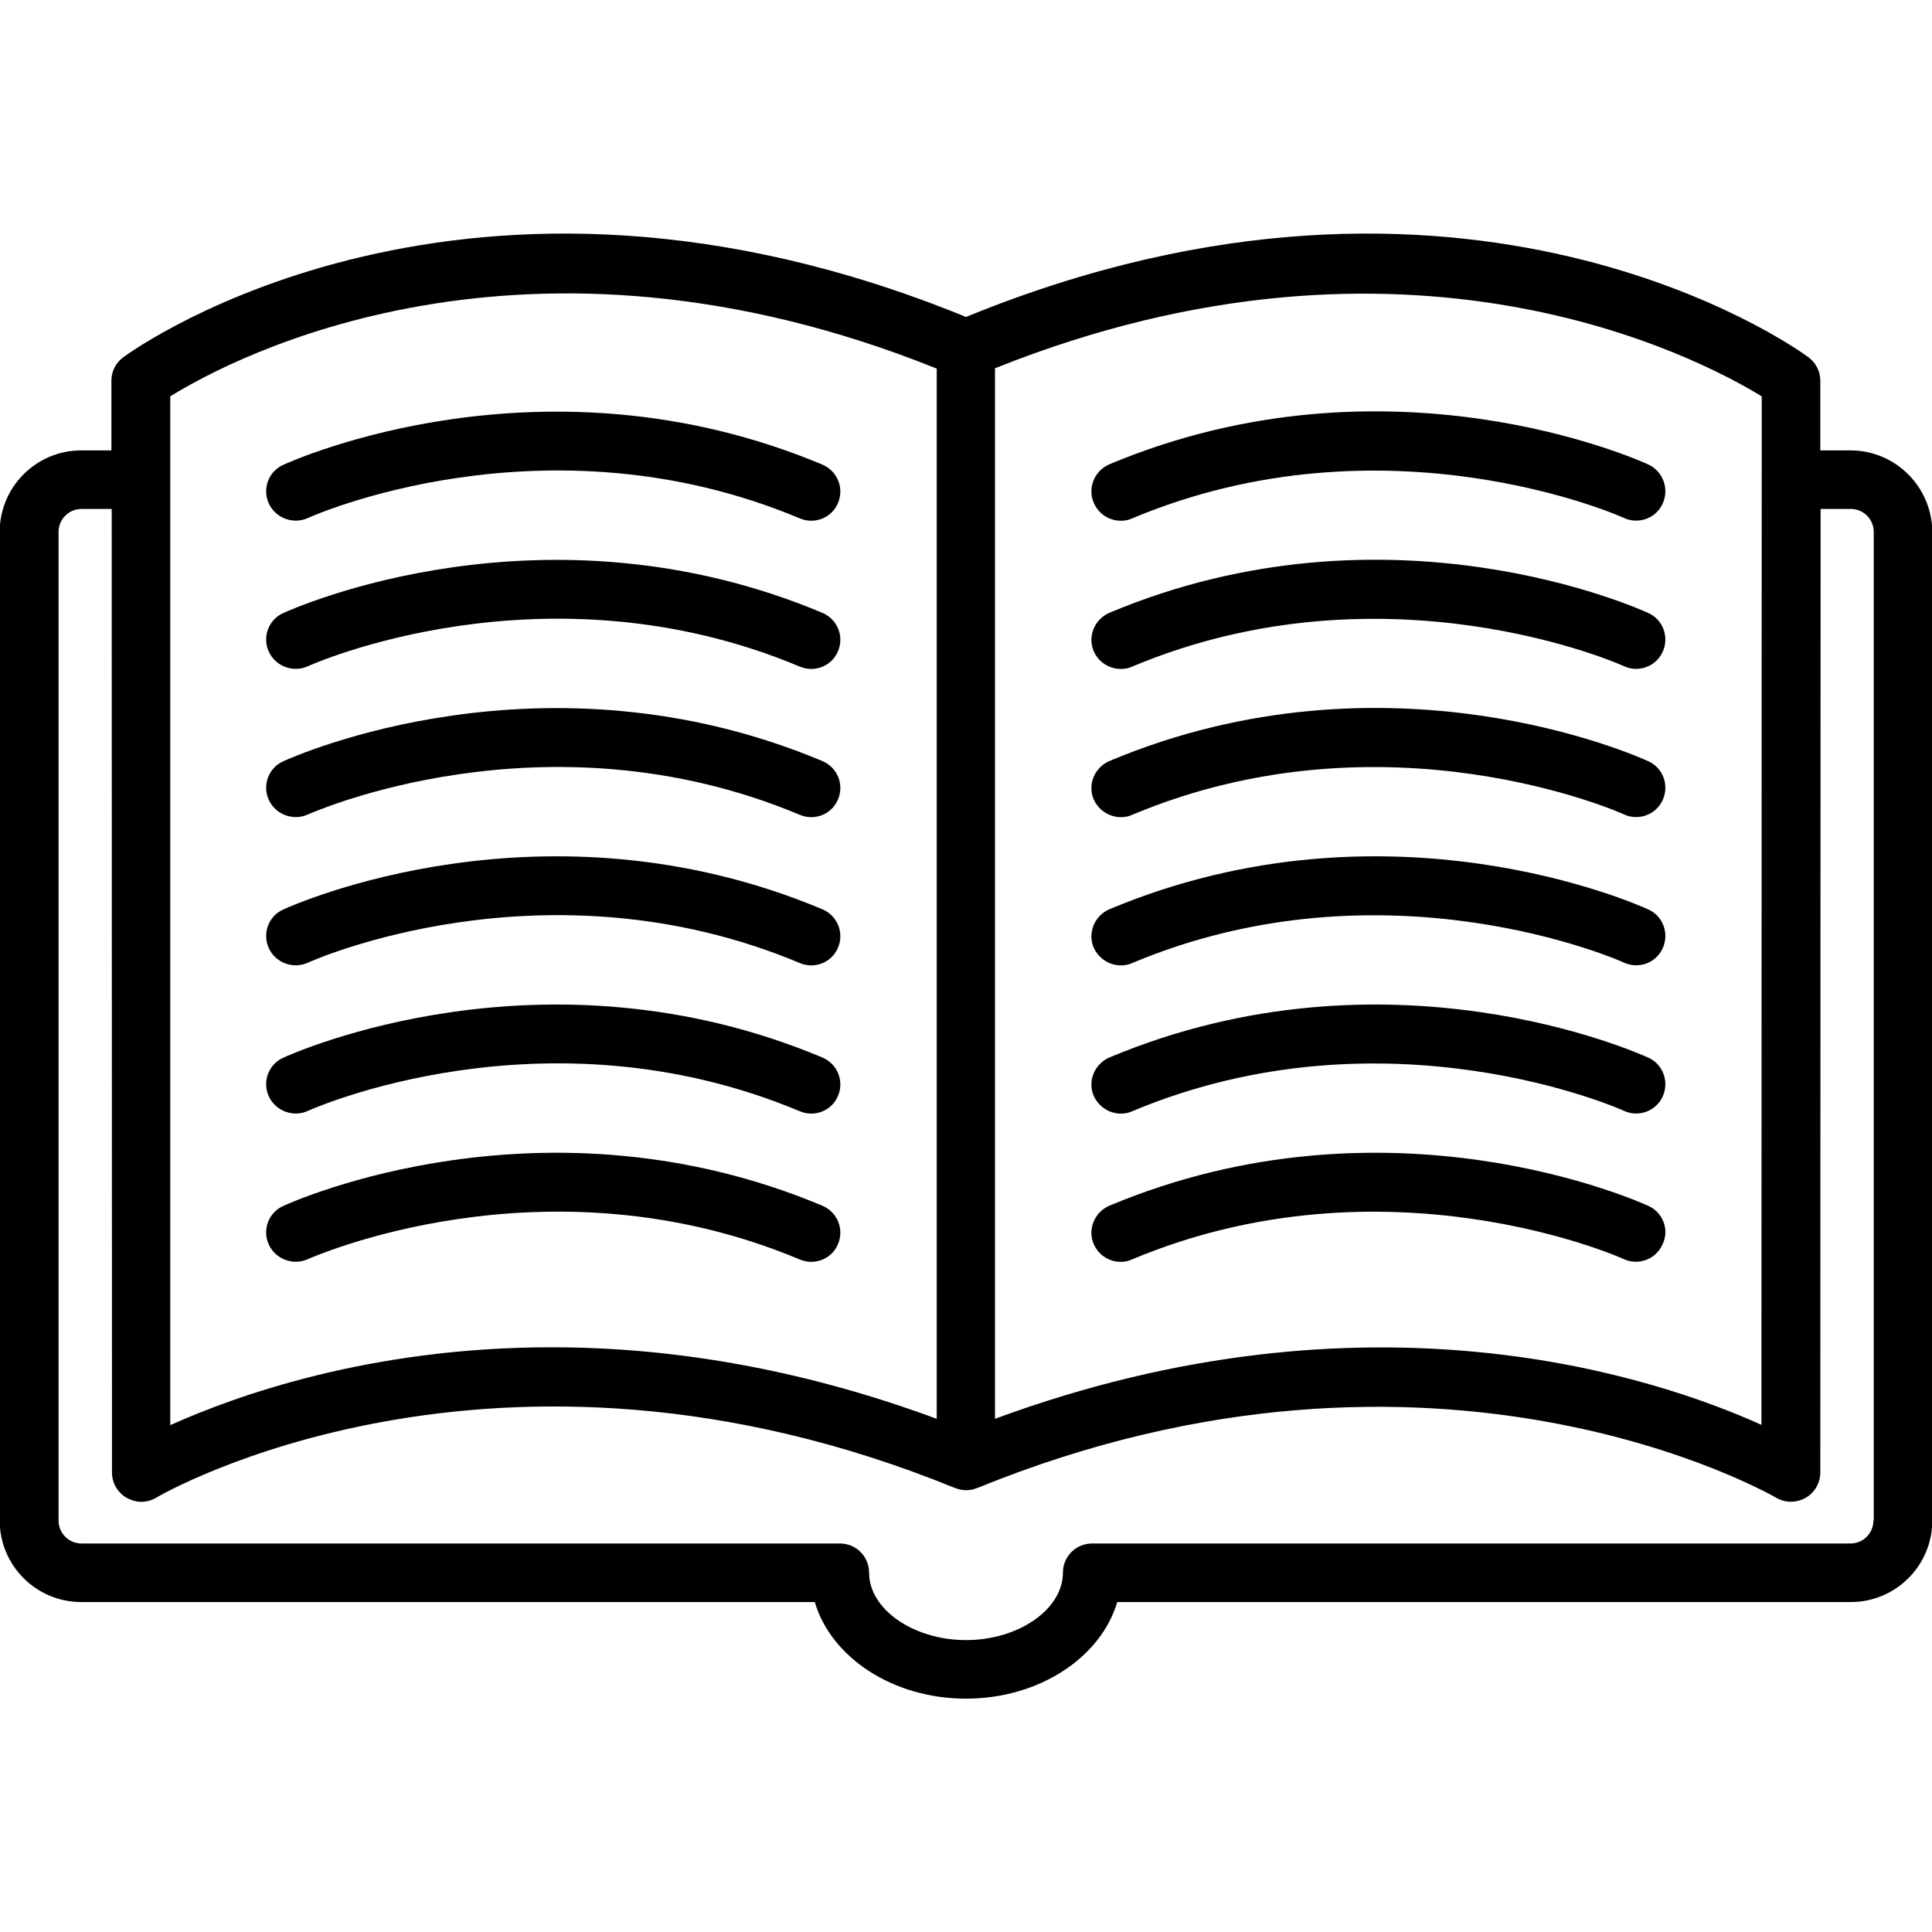
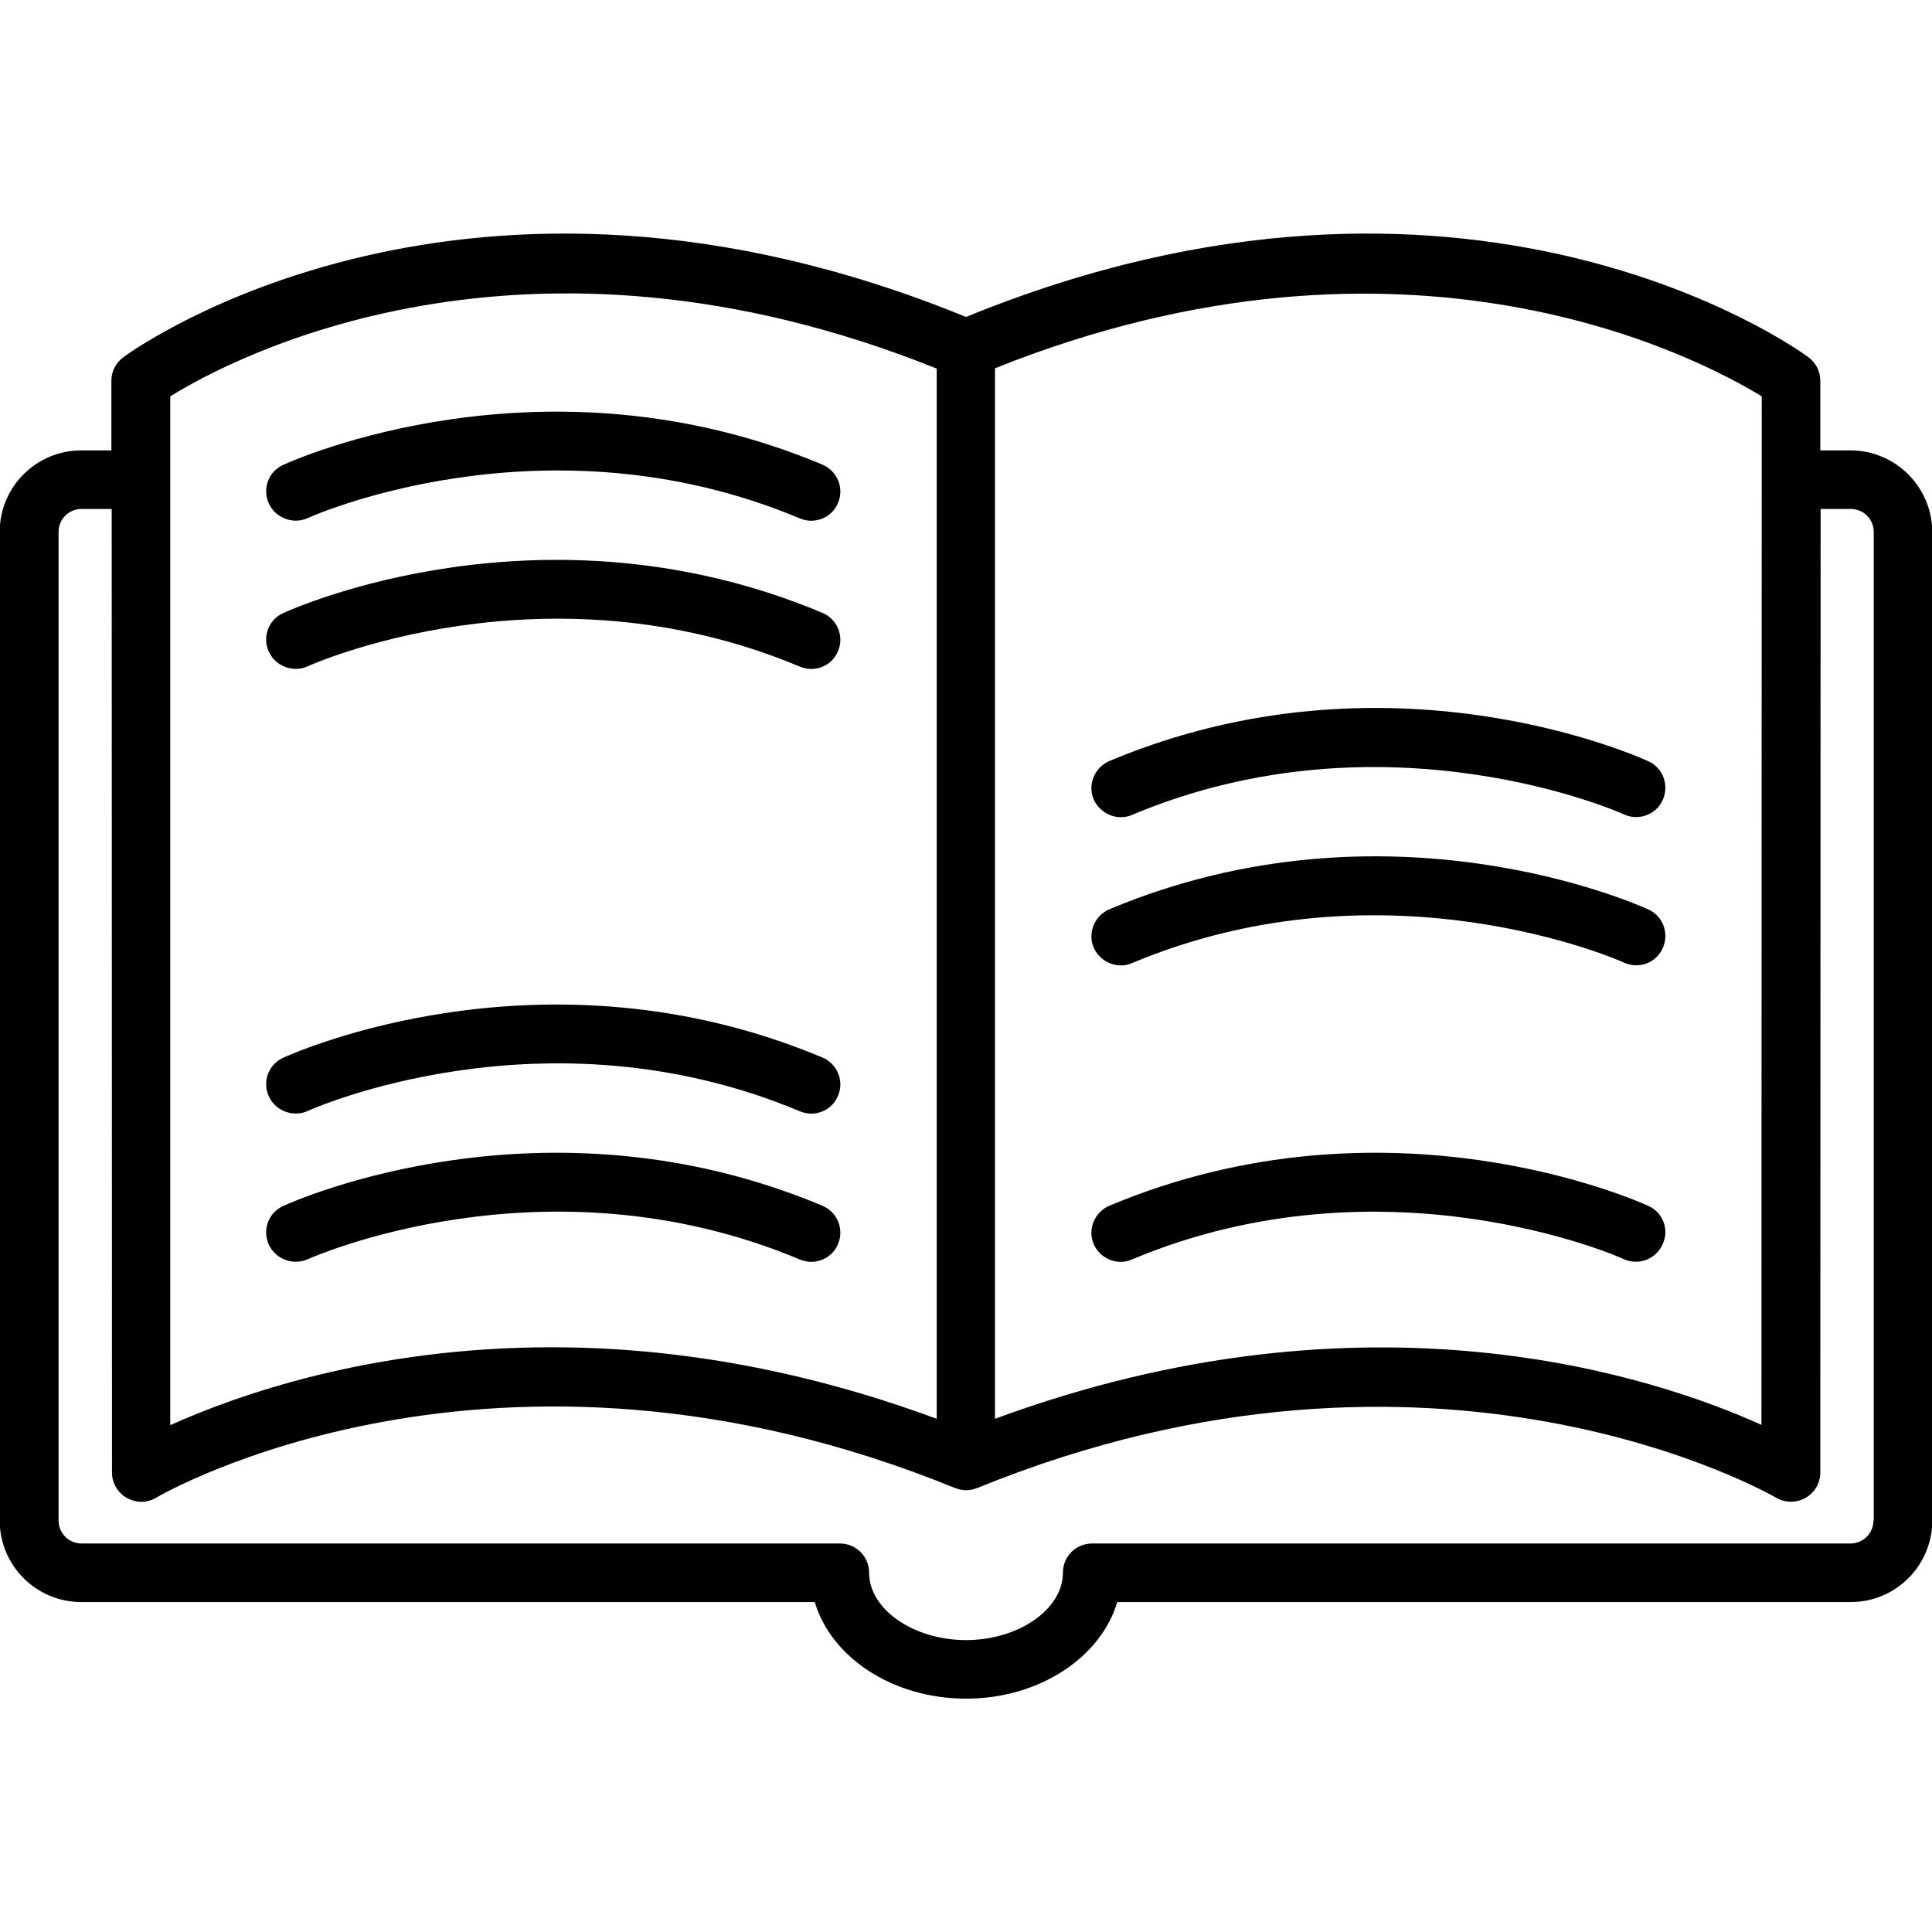
<svg xmlns="http://www.w3.org/2000/svg" version="1.1" id="Layer_1" x="0px" y="0px" viewBox="0 0 64 64" style="enable-background:new 0 0 64 64;" xml:space="preserve">
  <style type="text/css">
	.st0{fill:#020202;}
</style>
  <g>
-     <path d="M37.13,17.25c0.13,0,0.25-0.02,0.38-0.08c8.41-3.53,16.22-0.05,16.29-0.01c0.48,0.22,1.06,0.01,1.28-0.48   c0.22-0.49,0.01-1.06-0.47-1.29c-0.35-0.16-8.63-3.88-17.86-0.01c-0.49,0.21-0.73,0.78-0.52,1.27   C36.39,17.03,36.75,17.25,37.13,17.25z" />
-     <path d="M37.13,22.16c0.13,0,0.25-0.02,0.38-0.08c8.41-3.53,16.22-0.05,16.29-0.01c0.48,0.22,1.06,0.01,1.28-0.48   c0.22-0.49,0.01-1.06-0.47-1.28c-0.35-0.16-8.63-3.89-17.86-0.01c-0.49,0.21-0.73,0.78-0.52,1.27   C36.39,21.94,36.75,22.16,37.13,22.16z" />
    <path d="M37.13,27.07c0.13,0,0.25-0.02,0.38-0.08c8.41-3.53,16.22-0.05,16.29-0.01c0.48,0.22,1.06,0.01,1.28-0.48   c0.22-0.49,0.01-1.06-0.47-1.28c-0.35-0.16-8.63-3.89-17.86-0.01c-0.49,0.21-0.73,0.78-0.52,1.27   C36.39,26.84,36.75,27.07,37.13,27.07z" />
    <path d="M37.13,31.98c0.13,0,0.25-0.02,0.38-0.08c8.41-3.53,16.22-0.05,16.29-0.01c0.49,0.22,1.06,0.01,1.28-0.48   c0.22-0.49,0.01-1.06-0.47-1.28c-0.35-0.16-8.63-3.88-17.86-0.01c-0.49,0.21-0.73,0.78-0.52,1.27   C36.39,31.75,36.75,31.98,37.13,31.98z" />
-     <path d="M37.13,36.89c0.13,0,0.25-0.02,0.38-0.08c8.41-3.53,16.22-0.05,16.29-0.01c0.48,0.22,1.06,0.01,1.28-0.48   c0.22-0.49,0.01-1.06-0.47-1.28c-0.35-0.16-8.63-3.88-17.86-0.01c-0.49,0.21-0.73,0.78-0.52,1.27   C36.39,36.66,36.75,36.89,37.13,36.89z" />
    <path d="M54.61,39.95c-0.35-0.16-8.63-3.88-17.86-0.01c-0.49,0.21-0.73,0.78-0.52,1.27c0.16,0.37,0.52,0.59,0.89,0.59   c0.13,0,0.25-0.02,0.38-0.08c8.41-3.53,16.22-0.05,16.29-0.01c0.48,0.22,1.06,0.01,1.28-0.48C55.31,40.74,55.09,40.17,54.61,39.95z   " />
    <path d="M10.2,17.16c0.08-0.04,7.85-3.53,16.29,0.01c0.12,0.05,0.25,0.08,0.38,0.08c0.38,0,0.74-0.22,0.89-0.59   c0.21-0.49-0.02-1.06-0.52-1.27c-9.22-3.87-17.51-0.15-17.86,0.01c-0.49,0.22-0.7,0.8-0.47,1.29C9.14,17.17,9.72,17.38,10.2,17.16z   " />
    <path d="M10.2,22.07c0.08-0.04,7.85-3.53,16.29,0.01c0.12,0.05,0.25,0.08,0.38,0.08c0.38,0,0.74-0.22,0.89-0.59   c0.21-0.49-0.02-1.06-0.52-1.27c-9.22-3.87-17.51-0.15-17.86,0.01c-0.49,0.22-0.7,0.8-0.47,1.29C9.14,22.08,9.72,22.29,10.2,22.07z   " />
-     <path d="M10.2,26.98c0.08-0.03,7.85-3.53,16.29,0.01c0.12,0.05,0.25,0.08,0.38,0.08c0.38,0,0.74-0.22,0.89-0.59   c0.21-0.49-0.02-1.06-0.52-1.27c-9.22-3.87-17.51-0.15-17.86,0.01c-0.49,0.22-0.7,0.8-0.47,1.29C9.14,26.99,9.72,27.2,10.2,26.98z" />
-     <path d="M10.2,31.89c0.08-0.04,7.85-3.53,16.29,0.01c0.12,0.05,0.25,0.08,0.38,0.08c0.38,0,0.74-0.22,0.89-0.59   c0.21-0.49-0.02-1.06-0.52-1.27c-9.22-3.87-17.51-0.15-17.86,0.01c-0.49,0.22-0.7,0.8-0.47,1.29C9.14,31.9,9.71,32.11,10.2,31.89z" />
    <path d="M10.2,36.8c0.08-0.04,7.85-3.53,16.29,0.01c0.12,0.05,0.25,0.08,0.38,0.08c0.38,0,0.74-0.22,0.89-0.59   c0.21-0.49-0.02-1.06-0.52-1.27c-9.22-3.87-17.51-0.15-17.86,0.01c-0.49,0.22-0.7,0.8-0.47,1.29C9.14,36.81,9.72,37.02,10.2,36.8z" />
    <path d="M10.2,41.71c0.08-0.03,7.85-3.53,16.29,0.01c0.12,0.05,0.25,0.08,0.38,0.08c0.38,0,0.74-0.22,0.89-0.59   c0.21-0.49-0.02-1.06-0.52-1.27c-9.22-3.87-17.51-0.15-17.86,0.01c-0.49,0.22-0.7,0.8-0.47,1.29C9.14,41.72,9.72,41.93,10.2,41.71z   " />
    <path d="M61.3,14.92h-1l0-2.31c0-0.31-0.15-0.6-0.4-0.78C59.45,11.49,48.53,3.73,32,10.5C15.47,3.73,4.55,11.49,4.09,11.83   c-0.25,0.18-0.4,0.47-0.4,0.78l0,2.31h-1c-1.49,0-2.7,1.21-2.7,2.7v32.75c0,1.49,1.21,2.7,2.7,2.7h24.3   c0.54,1.83,2.58,3.2,5.01,3.2s4.47-1.37,5.01-3.2h24.3c1.49,0,2.7-1.21,2.7-2.7V17.62C64,16.13,62.79,14.92,61.3,14.92z    M58.36,13.13l-0.01,34.07c-3.52-1.59-13.01-4.77-25.39-0.2v-34.8C46.64,6.72,56.32,11.88,58.36,13.13z M31.03,12.21V47   c-4.73-1.75-9.04-2.37-12.76-2.37c-6,0-10.45,1.6-12.63,2.58L5.64,13.13C7.67,11.87,17.32,6.7,31.03,12.21z M62.06,50.37   c0,0.42-0.34,0.76-0.76,0.76H36.18c-0.54,0-0.97,0.43-0.97,0.97c0,1.21-1.47,2.23-3.21,2.23c-1.74,0-3.21-1.02-3.21-2.23   c0-0.54-0.43-0.97-0.97-0.97H2.7c-0.42,0-0.76-0.34-0.76-0.76V17.62c0-0.42,0.34-0.76,0.76-0.76h1l0.01,31.92   c0,0.35,0.19,0.67,0.49,0.84c0.15,0.08,0.31,0.13,0.48,0.13c0.17,0,0.35-0.05,0.5-0.14c0.11-0.07,11.2-6.54,26.45-0.32c0,0,0,0,0,0   c0,0,0.01,0,0.01,0c0.23,0.1,0.5,0.1,0.73,0c0,0,0.01,0,0.01,0c0,0,0,0,0,0c15.2-6.2,26.34,0.26,26.45,0.32   c0.3,0.18,0.67,0.18,0.98,0.01c0.3-0.17,0.49-0.49,0.49-0.84l0.01-31.92h1c0.42,0,0.76,0.34,0.76,0.76V50.37z" />
  </g>
</svg>